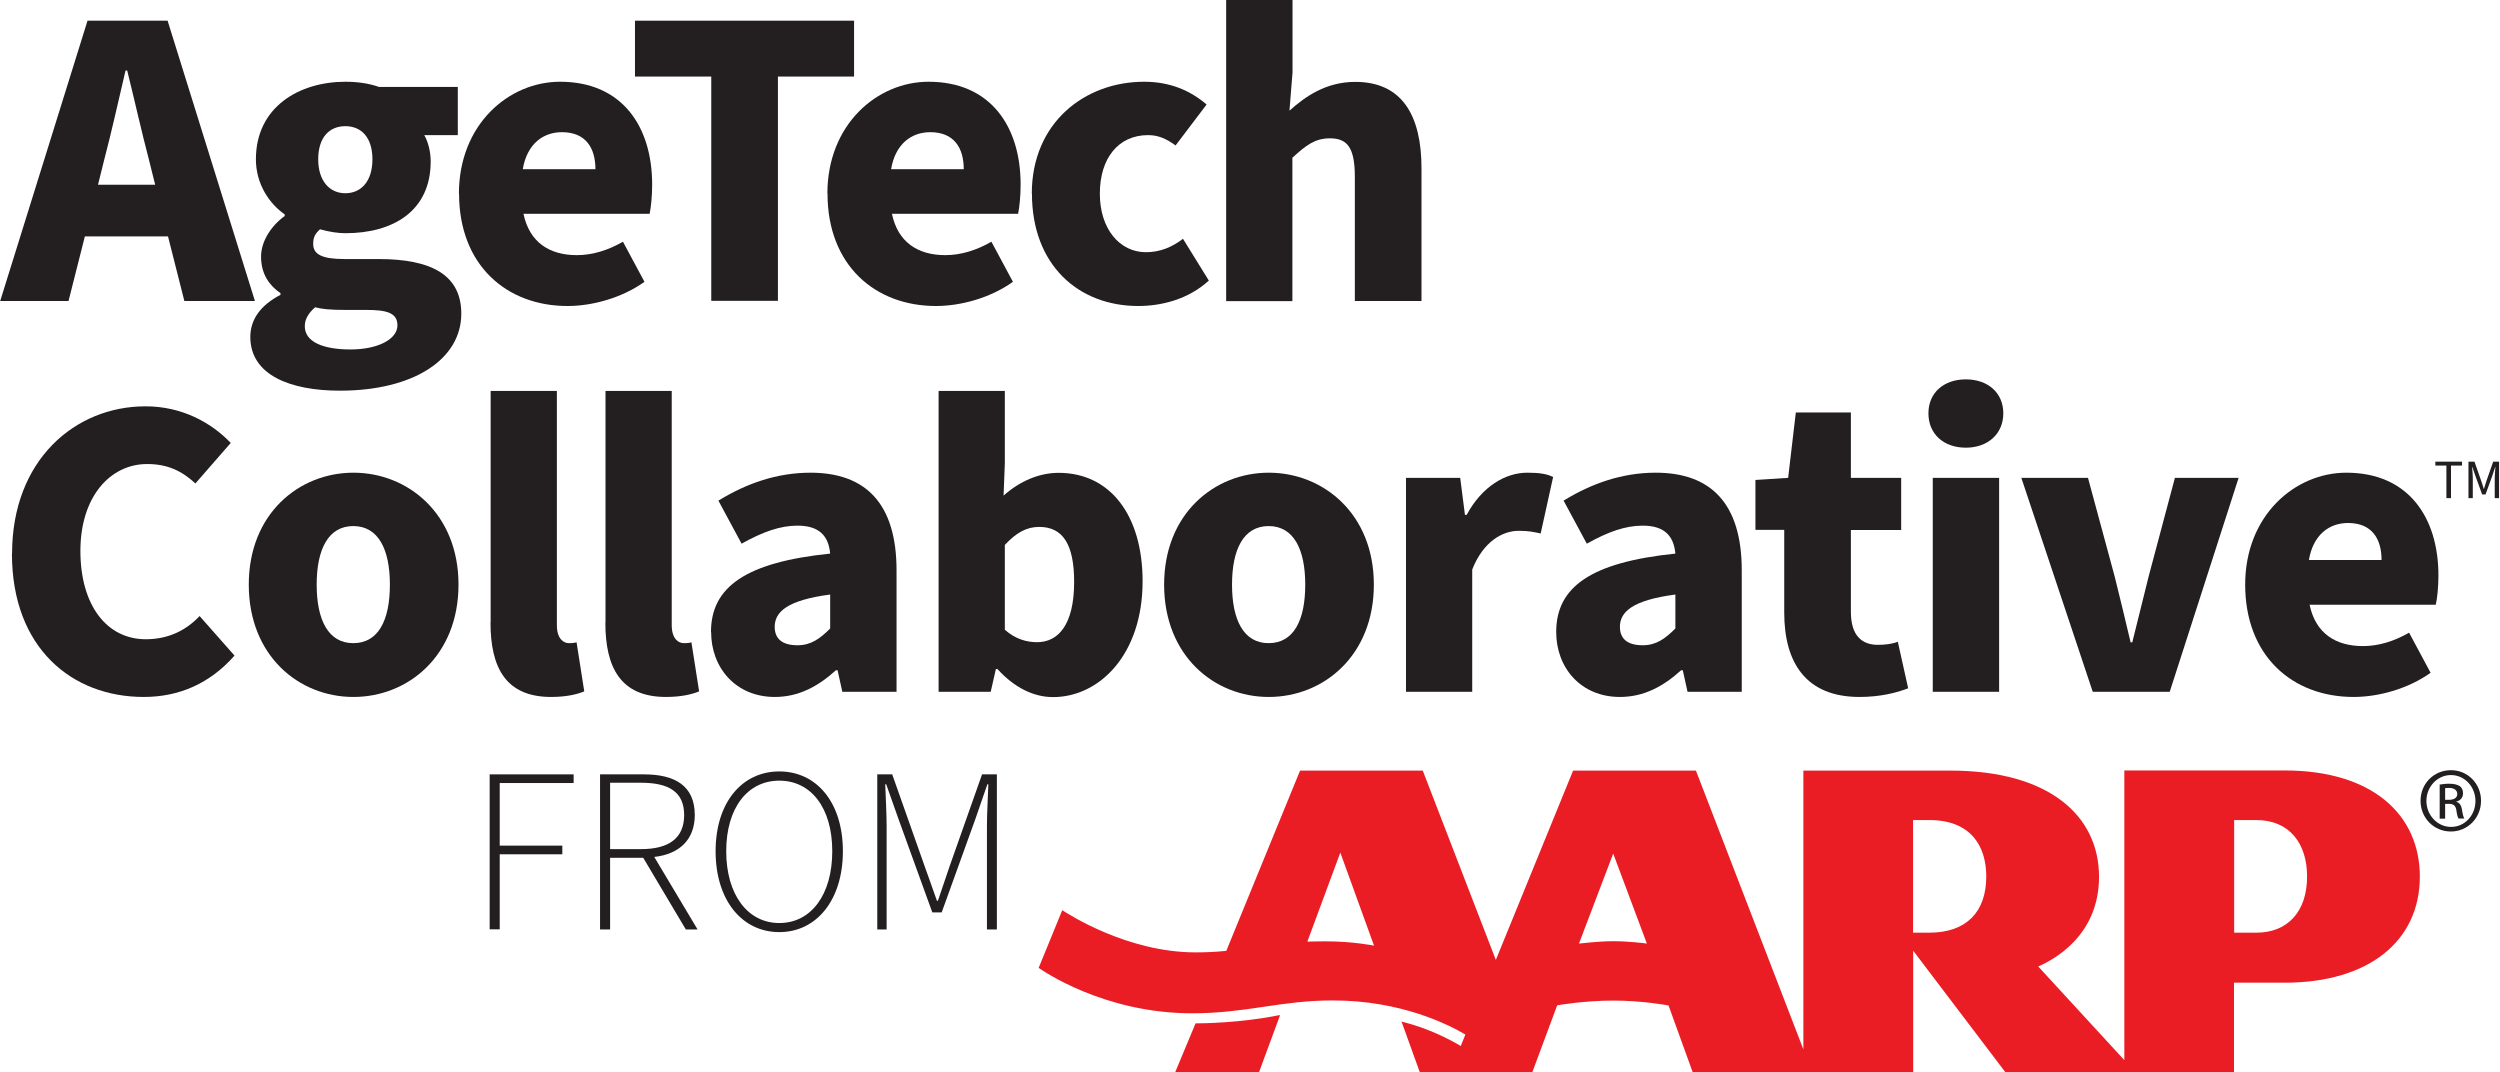
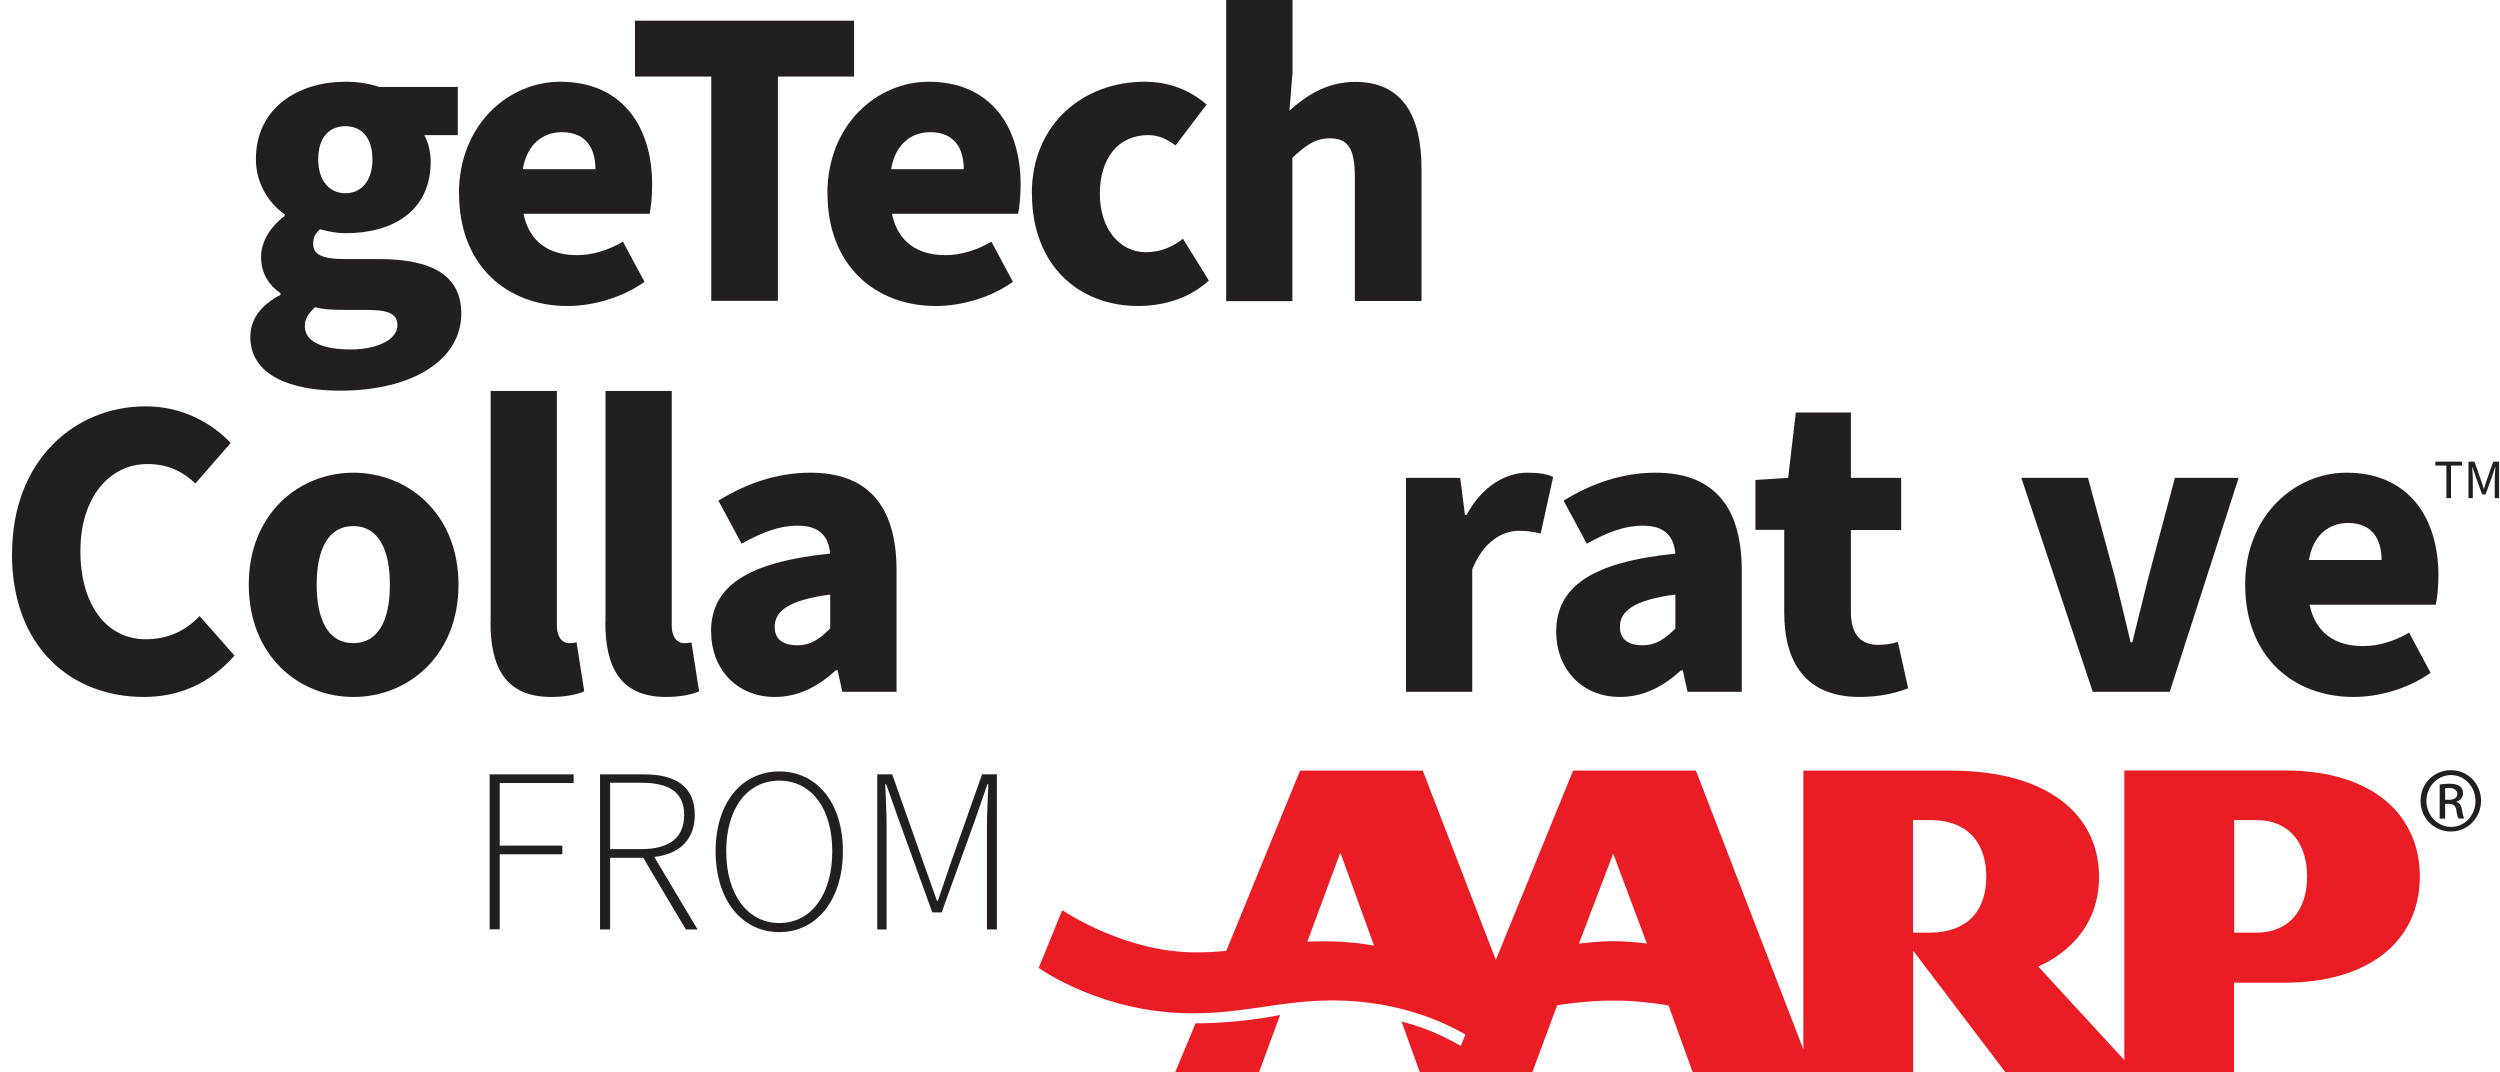
<svg xmlns="http://www.w3.org/2000/svg" width="429" height="184" viewBox="0 0 429 184" fill="none">
  <g clip-path="url(#clip0_1_24)">
-     <path d="M15.02 3.549H28.759L43.744 51.647H31.636L28.831 40.569H14.564L11.759 51.647H0.034L15.02 3.549ZM16.794 31.698H26.625L25.594 27.55C24.347 22.826 23.076 17.144 21.829 12.108H21.542C20.367 17.12 19.096 22.826 17.849 27.55L16.818 31.698H16.794Z" fill="#231F20" />
    <path d="M42.953 57.833C42.953 54.812 44.727 52.366 48.132 50.592V50.304C46.214 48.985 44.799 47.043 44.799 44.022C44.799 41.432 46.502 38.771 48.851 37.069V36.781C46.262 35.007 43.912 31.602 43.912 27.334C43.912 18.39 51.297 14.027 59.281 14.027C61.343 14.027 63.333 14.314 65.036 14.914H78.559V23.186H72.804C73.404 24.217 73.907 25.919 73.907 27.694C73.907 36.253 67.409 40.018 59.281 40.018C58.035 40.018 56.548 39.802 54.917 39.346C54.102 40.09 53.743 40.665 53.743 41.864C53.743 43.638 55.229 44.453 59.137 44.453H64.964C74.051 44.453 79.158 47.187 79.158 53.828C79.158 61.573 71.102 67.04 58.322 67.04C49.834 67.04 42.953 64.378 42.953 57.809V57.833ZM68.201 55.843C68.201 53.637 66.283 53.181 62.806 53.181H59.257C56.596 53.181 55.205 53.037 54.078 52.725C52.903 53.757 52.304 54.788 52.304 55.986C52.304 58.648 55.397 59.967 60.144 59.967C64.892 59.967 68.201 58.192 68.201 55.819V55.843ZM63.909 27.334C63.909 23.569 61.991 21.651 59.257 21.651C56.524 21.651 54.606 23.569 54.606 27.334C54.606 31.098 56.596 33.16 59.257 33.16C61.919 33.16 63.909 31.17 63.909 27.334Z" fill="#231F20" />
    <path d="M78.751 33.232C78.751 21.34 87.311 14.027 96.11 14.027C106.756 14.027 111.911 21.699 111.911 31.674C111.911 33.736 111.695 35.654 111.48 36.685H89.828C90.859 41.624 94.336 43.782 98.988 43.782C101.649 43.782 104.311 42.967 106.9 41.48L110.593 48.362C106.756 51.095 101.721 52.51 97.381 52.51C86.903 52.51 78.775 45.484 78.775 33.232H78.751ZM102.177 29.036C102.177 25.416 100.546 22.682 96.422 22.682C93.161 22.682 90.428 24.744 89.709 29.036H102.201H102.177Z" fill="#231F20" />
    <path d="M122.029 13.139H108.962V3.549H146.558V13.139H133.49V51.623H122.053V13.139H122.029Z" fill="#231F20" />
    <path d="M141.978 33.232C141.978 21.34 150.538 14.027 159.338 14.027C169.983 14.027 175.139 21.699 175.139 31.674C175.139 33.736 174.923 35.654 174.707 36.685H153.056C154.087 41.624 157.563 43.782 162.215 43.782C164.876 43.782 167.538 42.967 170.127 41.48L173.82 48.362C169.983 51.095 164.948 52.51 160.608 52.51C150.13 52.51 142.002 45.484 142.002 33.232H141.978ZM165.38 29.036C165.38 25.416 163.749 22.682 159.625 22.682C156.365 22.682 153.631 24.744 152.912 29.036H165.404H165.38Z" fill="#231F20" />
    <path d="M177.057 33.232C177.057 21.052 186.144 14.027 196.335 14.027C200.842 14.027 204.319 15.585 207.052 17.935L201.73 24.96C200.027 23.713 198.636 23.186 197.006 23.186C191.899 23.186 188.734 27.166 188.734 33.232C188.734 39.298 192.139 43.279 196.646 43.279C199.092 43.279 201.154 42.391 203 40.977L207.436 48.146C203.887 51.407 199.236 52.51 195.328 52.51C184.994 52.51 177.081 45.413 177.081 33.232H177.057Z" fill="#231F20" />
    <path d="M210.433 0H221.798V12.42L221.271 18.99C224.004 16.544 227.553 14.051 232.564 14.051C240.548 14.051 243.929 19.733 243.929 28.892V51.647H232.492V30.379C232.492 25.272 231.173 23.737 228.2 23.737C225.61 23.737 224.052 24.984 221.774 27.07V51.671H210.409V0H210.433Z" fill="#231F20" />
    <path d="M2.072 94.997C2.072 78.957 12.862 69.725 24.97 69.725C31.252 69.725 36.264 72.531 39.596 76.007L33.53 82.961C31.157 80.755 28.663 79.628 25.258 79.628C18.904 79.628 13.797 85.239 13.797 94.542C13.797 103.845 18.305 109.695 25.018 109.695C28.927 109.695 31.972 108.137 34.249 105.715L40.244 112.5C36.024 117.296 30.725 119.598 24.659 119.598C12.406 119.598 2.048 111.254 2.048 94.997H2.072Z" fill="#231F20" />
    <path d="M42.69 100.32C42.69 88.14 51.321 81.114 60.648 81.114C69.975 81.114 78.679 88.14 78.679 100.32C78.679 112.5 70.047 119.598 60.648 119.598C51.249 119.598 42.69 112.5 42.69 100.32ZM66.906 100.32C66.906 94.254 64.916 90.274 60.624 90.274C56.332 90.274 54.342 94.254 54.342 100.32C54.342 106.386 56.332 110.366 60.624 110.366C64.916 110.366 66.906 106.458 66.906 100.32Z" fill="#231F20" />
    <path d="M84.194 106.818V67.088H95.559V107.273C95.559 109.647 96.734 110.366 97.621 110.366C98.077 110.366 98.364 110.366 98.94 110.223L100.259 118.638C99.012 119.166 97.094 119.598 94.576 119.598C86.736 119.598 84.17 114.49 84.17 106.818H84.194Z" fill="#231F20" />
    <path d="M103.903 106.818V67.088H115.268V107.273C115.268 109.647 116.443 110.366 117.33 110.366C117.786 110.366 118.073 110.366 118.649 110.223L119.968 118.638C118.721 119.166 116.803 119.598 114.285 119.598C106.444 119.598 103.879 114.49 103.879 106.818H103.903Z" fill="#231F20" />
    <path d="M122.006 108.448C122.006 100.704 128 96.484 142.458 94.997C142.171 91.976 140.612 90.202 136.848 90.202C133.898 90.202 130.949 91.233 127.257 93.295L123.277 85.91C128.072 82.961 133.323 81.114 139.078 81.114C148.525 81.114 153.847 86.365 153.847 97.874V118.71H144.544L143.729 115.018H143.441C140.42 117.751 137.087 119.598 132.963 119.598C126.25 119.598 122.03 114.586 122.03 108.448H122.006ZM142.458 107.849V102.022C135.145 102.982 132.939 104.972 132.939 107.561C132.939 109.695 134.33 110.726 136.848 110.726C139.149 110.726 140.684 109.623 142.458 107.849Z" fill="#231F20" />
-     <path d="M171.182 114.802H170.895L170.007 118.71H161.064V67.088H172.429V79.508L172.213 85.047C174.947 82.601 178.279 81.138 181.66 81.138C190.532 81.138 196.07 88.451 196.07 99.745C196.07 112.38 188.614 119.622 180.701 119.622C177.368 119.622 174.06 117.991 171.182 114.826V114.802ZM184.322 99.864C184.322 93.439 182.404 90.418 178.327 90.418C176.193 90.418 174.419 91.376 172.429 93.51V108.065C174.275 109.695 176.193 110.199 177.968 110.199C181.516 110.199 184.322 107.321 184.322 99.864Z" fill="#231F20" />
-     <path d="M199.763 100.32C199.763 88.14 208.395 81.114 217.722 81.114C227.049 81.114 235.753 88.14 235.753 100.32C235.753 112.5 227.121 119.598 217.722 119.598C208.323 119.598 199.763 112.5 199.763 100.32ZM223.98 100.32C223.98 94.254 221.99 90.274 217.698 90.274C213.406 90.274 211.416 94.254 211.416 100.32C211.416 106.386 213.406 110.366 217.698 110.366C221.99 110.366 223.98 106.458 223.98 100.32Z" fill="#231F20" />
    <path d="M241.268 82.002H250.571L251.386 88.356H251.674C254.335 83.416 258.387 81.114 262.08 81.114C264.214 81.114 265.484 81.33 266.515 81.858L264.381 91.544C263.063 91.257 262.248 91.089 260.617 91.089C257.884 91.089 254.551 92.863 252.633 97.731V118.71H241.268V82.002Z" fill="#231F20" />
    <path d="M267.043 108.448C267.043 100.704 273.037 96.484 287.495 94.997C287.208 91.976 285.649 90.202 281.885 90.202C278.936 90.202 275.986 91.233 272.294 93.295L268.314 85.91C273.109 82.961 278.36 81.114 284.115 81.114C293.562 81.114 298.885 86.365 298.885 97.874V118.71H289.581L288.766 115.018H288.478C285.457 117.751 282.125 119.598 277.977 119.598C271.263 119.598 267.043 114.586 267.043 108.448ZM287.495 107.849V102.022C280.182 102.982 277.977 104.972 277.977 107.561C277.977 109.695 279.367 110.726 281.885 110.726C284.187 110.726 285.721 109.623 287.495 107.849Z" fill="#231F20" />
    <path d="M306.174 105.115V90.921H301.234V82.361L306.845 82.002L308.164 70.78H317.611V82.002H326.242V90.945H317.611V104.972C317.611 109.12 319.529 110.654 322.262 110.654C323.437 110.654 324.708 110.51 325.667 110.127L327.441 118.111C325.523 118.854 322.718 119.598 319.097 119.598C309.938 119.598 306.174 113.771 306.174 105.115Z" fill="#231F20" />
-     <path d="M330.918 70.924C330.918 67.376 333.579 65.098 337.344 65.098C341.108 65.098 343.769 67.4 343.769 70.924C343.769 74.449 341.108 76.823 337.344 76.823C333.579 76.823 330.918 74.521 330.918 70.924ZM331.661 82.002H343.05V118.71H331.661V82.002Z" fill="#231F20" />
    <path d="M346.862 82.002H358.299L362.879 98.929C363.766 102.55 364.725 106.386 365.612 110.223H365.9C366.859 106.386 367.818 102.55 368.705 98.929L373.213 82.002H384.147L372.326 118.71H359.115L346.862 82.002Z" fill="#231F20" />
    <path d="M385.273 100.32C385.273 88.427 393.833 81.114 402.633 81.114C413.279 81.114 418.434 88.787 418.434 98.762C418.434 100.824 418.218 102.742 417.978 103.773H396.327C397.358 108.712 400.835 110.87 405.486 110.87C408.148 110.87 410.809 110.055 413.399 108.568L417.091 115.45C413.255 118.183 408.219 119.598 403.88 119.598C393.378 119.598 385.273 112.572 385.273 100.32ZM408.675 96.1C408.675 92.48 407.045 89.746 402.921 89.746C399.66 89.746 396.926 91.808 396.207 96.1H408.699H408.675Z" fill="#231F20" />
    <path d="M395.896 150.408C395.896 144.774 392.899 140.722 387.192 140.722H383.38V160.047H387.192C392.563 160.047 395.896 156.427 395.896 150.408ZM340.844 150.408C340.844 145.253 338.255 140.722 331.062 140.722H328.28V160.047H331.062C337.536 160.047 340.844 156.379 340.844 150.408ZM282.604 161.917L276.826 146.476L270.951 161.917C271.215 161.893 274.38 161.51 276.826 161.51C279.439 161.51 282.316 161.869 282.604 161.917ZM235.777 162.253L229.998 146.308L224.34 161.582C225.299 161.558 226.33 161.534 227.433 161.534C232.036 161.534 235.417 162.205 235.801 162.277M415.245 150.408C415.245 161.486 406.494 168.631 392.035 168.631H383.356V184H344.129L328.304 163.14V184H290.469L286.321 172.539C286.057 172.491 281.837 171.7 276.85 171.7C271.862 171.7 267.475 172.467 267.211 172.515L262.943 184H243.641L240.5 175.297C245.224 176.471 248.844 178.414 250.667 179.493L251.458 177.526C248.533 175.8 240.404 171.676 228.728 171.676C219.688 171.676 213.934 173.882 204.559 173.882C189.309 173.882 178.783 166.449 178.232 166.089L182.284 156.187C183.339 156.882 193.481 163.428 205.158 163.428C207.148 163.428 208.851 163.332 210.433 163.164L223.093 132.234H244.145L256.685 164.723L269.944 132.234H291.02L309.458 180.068V132.234H334.658C351.802 132.234 360.194 140.098 360.194 150.456C360.194 160.814 352.042 164.843 349.764 165.85L364.534 181.914V132.21H392.035C407.237 132.21 415.245 139.906 415.245 150.432M219.544 174.218C219.544 174.218 219.64 174.218 219.664 174.194L216.044 184H201.658L205.158 175.608H205.278C206.261 175.608 212.807 175.56 219.544 174.194V174.218Z" fill="#EA1D25" />
    <path d="M419.585 137.245H420.256C421.023 137.245 421.671 136.957 421.671 136.238C421.671 135.734 421.287 135.207 420.256 135.207C419.944 135.207 419.729 135.231 419.585 135.255V137.245ZM419.585 140.482H418.65V134.631C419.129 134.559 419.609 134.487 420.304 134.487C421.191 134.487 421.767 134.679 422.126 134.919C422.462 135.183 422.654 135.566 422.654 136.142C422.654 136.909 422.15 137.389 421.503 137.556V137.604C422.006 137.7 422.366 138.156 422.486 139.019C422.63 139.93 422.774 140.29 422.87 140.458H421.887C421.743 140.266 421.599 139.738 421.503 138.971C421.359 138.228 420.999 137.94 420.232 137.94H419.585V140.458V140.482ZM420.568 133.001C418.266 133.001 416.372 134.991 416.372 137.437C416.372 139.882 418.266 141.896 420.592 141.896C422.918 141.92 424.788 139.93 424.788 137.46C424.788 134.991 422.918 133.001 420.592 133.001H420.568ZM420.592 132.162C423.469 132.162 425.747 134.487 425.747 137.413C425.747 140.338 423.469 142.687 420.568 142.687C417.667 142.687 415.365 140.386 415.365 137.413C415.365 134.439 417.691 132.162 420.568 132.162H420.592Z" fill="#231F20" />
    <path d="M84.026 132.881H98.436V134.368H85.752V145.109H96.494V146.596H85.752V159.472H84.026V132.857V132.881Z" fill="#231F20" />
    <path d="M102.944 132.881H110.496C115.795 132.881 119.224 134.823 119.224 139.858C119.224 144.102 116.563 146.572 112.271 147.051L119.704 159.496H117.69L110.376 147.195H104.694V159.496H102.968V132.881H102.944ZM110.017 145.709C114.788 145.709 117.402 143.815 117.402 139.858C117.402 135.902 114.788 134.32 110.017 134.32H104.694V145.709H110.017Z" fill="#231F20" />
    <path d="M122.797 146.068C122.797 137.676 127.352 132.377 133.73 132.377C140.108 132.377 144.64 137.676 144.64 146.068C144.64 154.46 140.108 159.951 133.73 159.951C127.352 159.951 122.797 154.508 122.797 146.068ZM142.817 146.068C142.817 138.635 139.173 133.96 133.73 133.96C128.287 133.96 124.619 138.635 124.619 146.068C124.619 153.501 128.287 158.393 133.73 158.393C139.173 158.393 142.817 153.549 142.817 146.068Z" fill="#231F20" />
    <path d="M150.562 132.881H153.104L158.667 148.634C159.362 150.6 160.081 152.542 160.777 154.58H160.944C161.64 152.566 162.287 150.624 162.958 148.634L168.521 132.881H171.063V159.496H169.36V141.729C169.36 139.595 169.528 136.813 169.6 134.583H169.432L167.37 140.554L161.592 156.57H159.985L154.183 140.554L152.073 134.583H151.905C151.977 136.813 152.145 139.595 152.145 141.729V159.496H150.538V132.881H150.562Z" fill="#231F20" />
    <path d="M419.801 79.891H417.906V79.22H422.486V79.891H420.592V85.478H419.801V79.891Z" fill="#231F20" />
    <path d="M423.613 79.22H424.62L425.795 82.577C425.939 83.008 426.083 83.416 426.202 83.872H426.25C426.394 83.416 426.514 83.008 426.658 82.577L427.833 79.22H428.84V85.478H428.097V82.025C428.097 81.474 428.169 80.707 428.216 80.155H428.168L427.689 81.618L426.514 84.855H425.939L424.764 81.618L424.26 80.155H424.212C424.26 80.707 424.332 81.474 424.332 82.025V85.478H423.589V79.22H423.613Z" fill="#231F20" />
  </g>
  <defs>
    <clipPath id="clip0_1_24">
      <rect width="428.806" height="184" fill="white" transform="translate(0.034)" />
    </clipPath>
  </defs>
</svg>